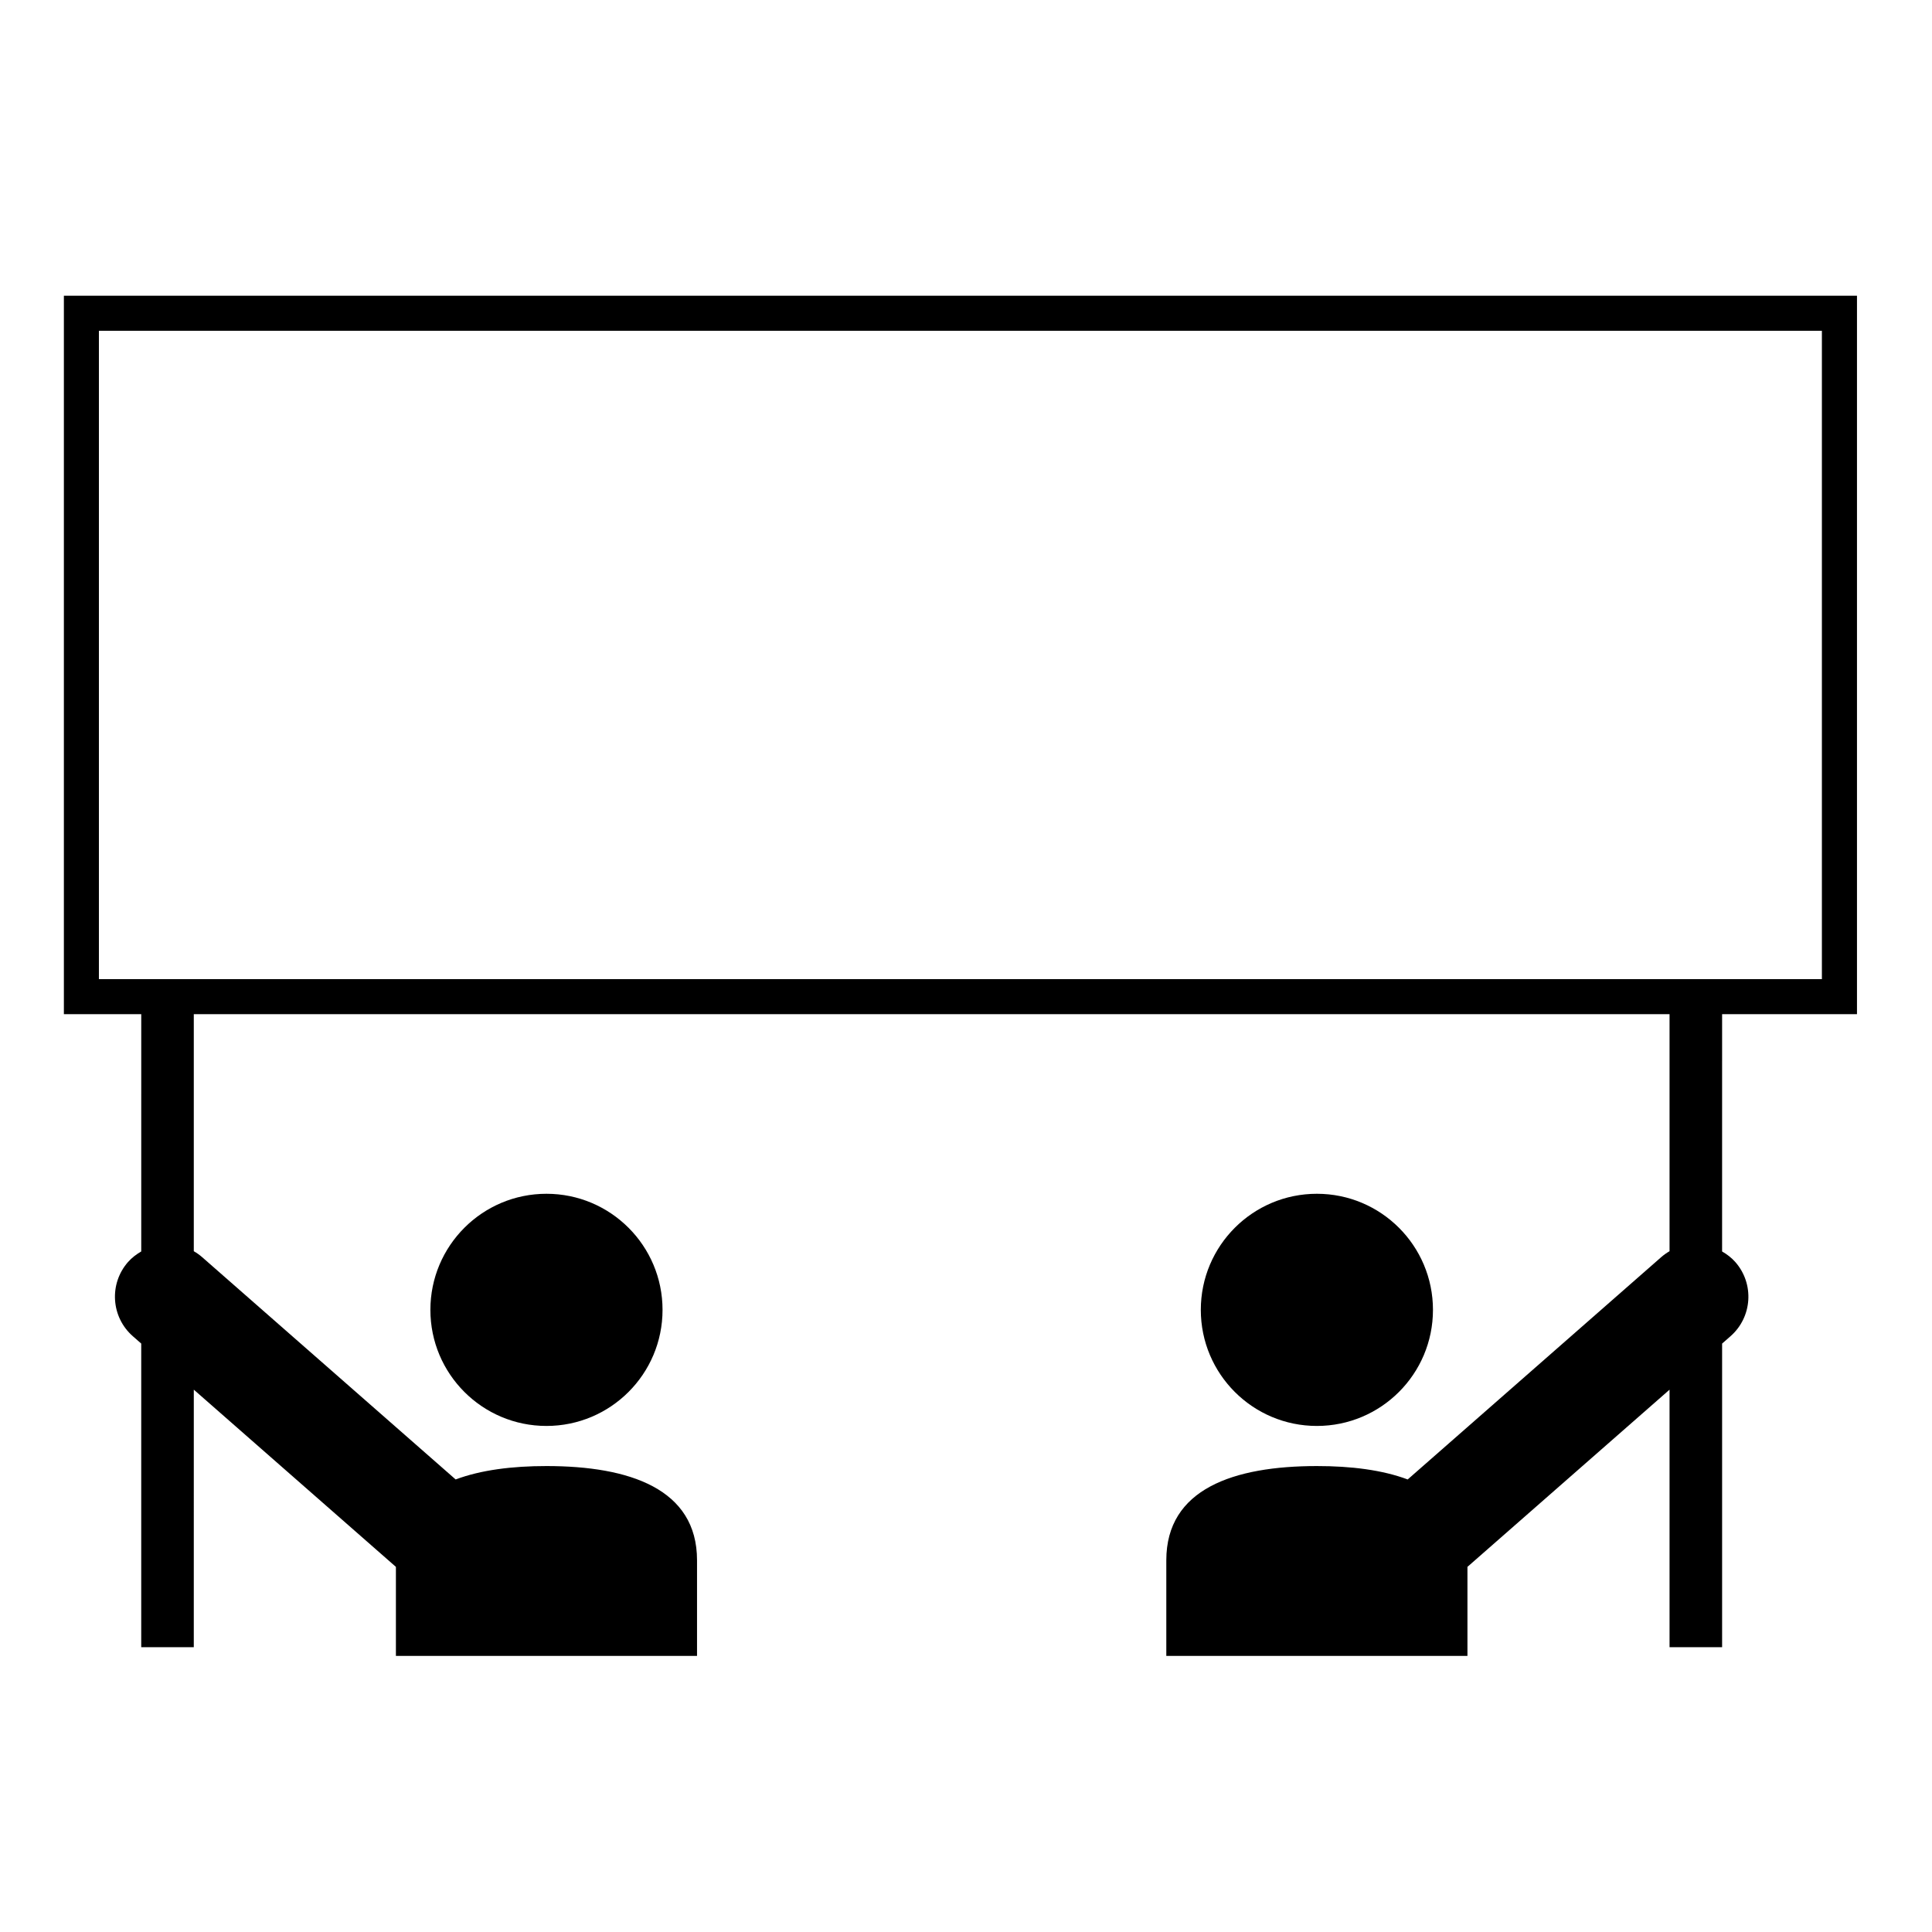
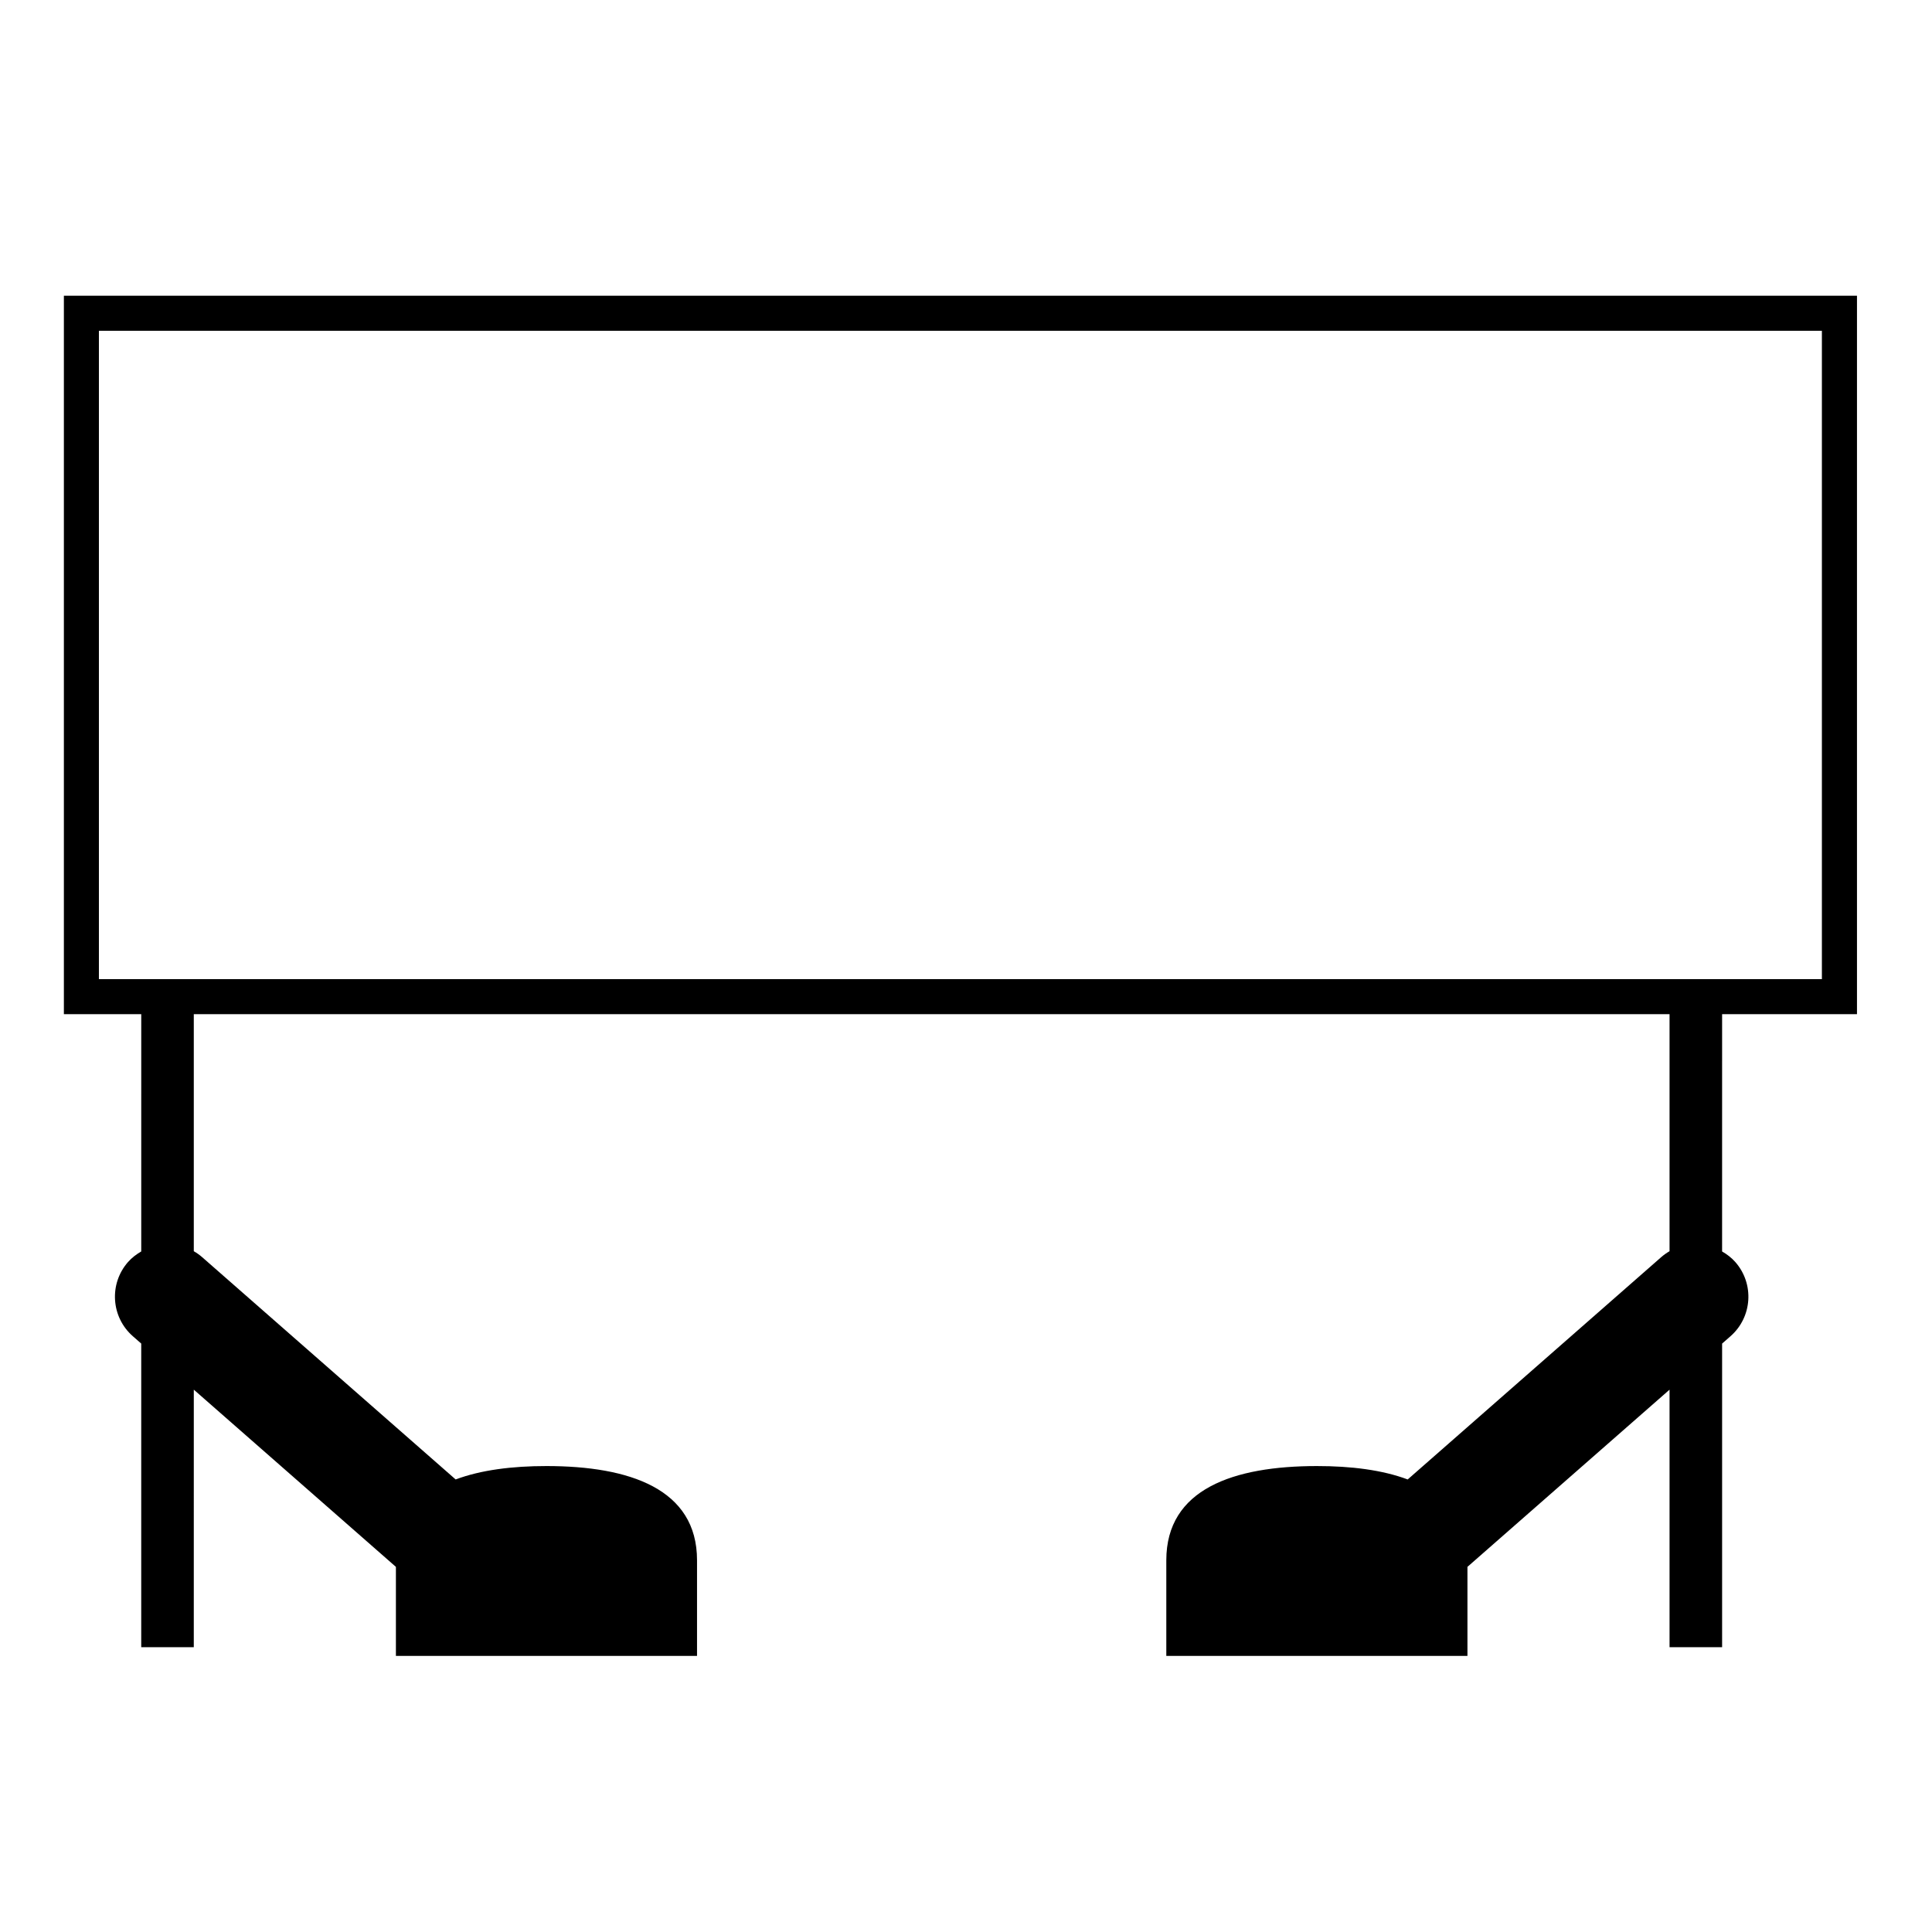
<svg xmlns="http://www.w3.org/2000/svg" fill="#000000" width="800px" height="800px" version="1.1" viewBox="144 144 512 512">
  <g>
-     <path d="m523.75 491.13c0 16.988-13.773 30.762-30.762 30.762-16.992 0-30.762-13.773-30.762-30.762 0-16.992 13.77-30.766 30.762-30.766 16.988 0 30.762 13.773 30.762 30.766" />
-     <path d="m319.58 491.13c0 16.988-13.773 30.762-30.762 30.762-16.988 0-30.762-13.773-30.762-30.762 0-16.992 13.773-30.766 30.762-30.766 16.988 0 30.762 13.773 30.762 30.766" />
    <path d="m181.43 475.65c-1.273 0.738-2.481 1.645-3.512 2.809-5.07 5.781-4.496 14.586 1.289 19.656l2.219 1.945v80.461h13.93l0.004-68.246 53.559 46.965v23.594h79.801v-25.348c0-18.918-17.867-24.965-39.902-24.965-9.055-0.004-17.371 1.039-24.066 3.551l-67.176-58.906c-0.695-0.613-1.445-1.133-2.219-1.578v-62.824h391.09v62.82c-0.777 0.449-1.52 0.969-2.219 1.582l-67.176 58.906c-6.691-2.512-15.012-3.559-24.066-3.551-22.031 0-39.902 6.047-39.902 24.965v25.348h79.805v-23.598l53.559-46.957v68.25h13.93v-80.465l2.219-1.945c5.785-5.074 6.363-13.875 1.289-19.656-1.031-1.172-2.234-2.07-3.512-2.809l0.004-62.887h35.742v-190.39h-475.19v190.39h20.504zm-11.219-72.168v-171.82h456.61v171.82z" />
  </g>
</svg>